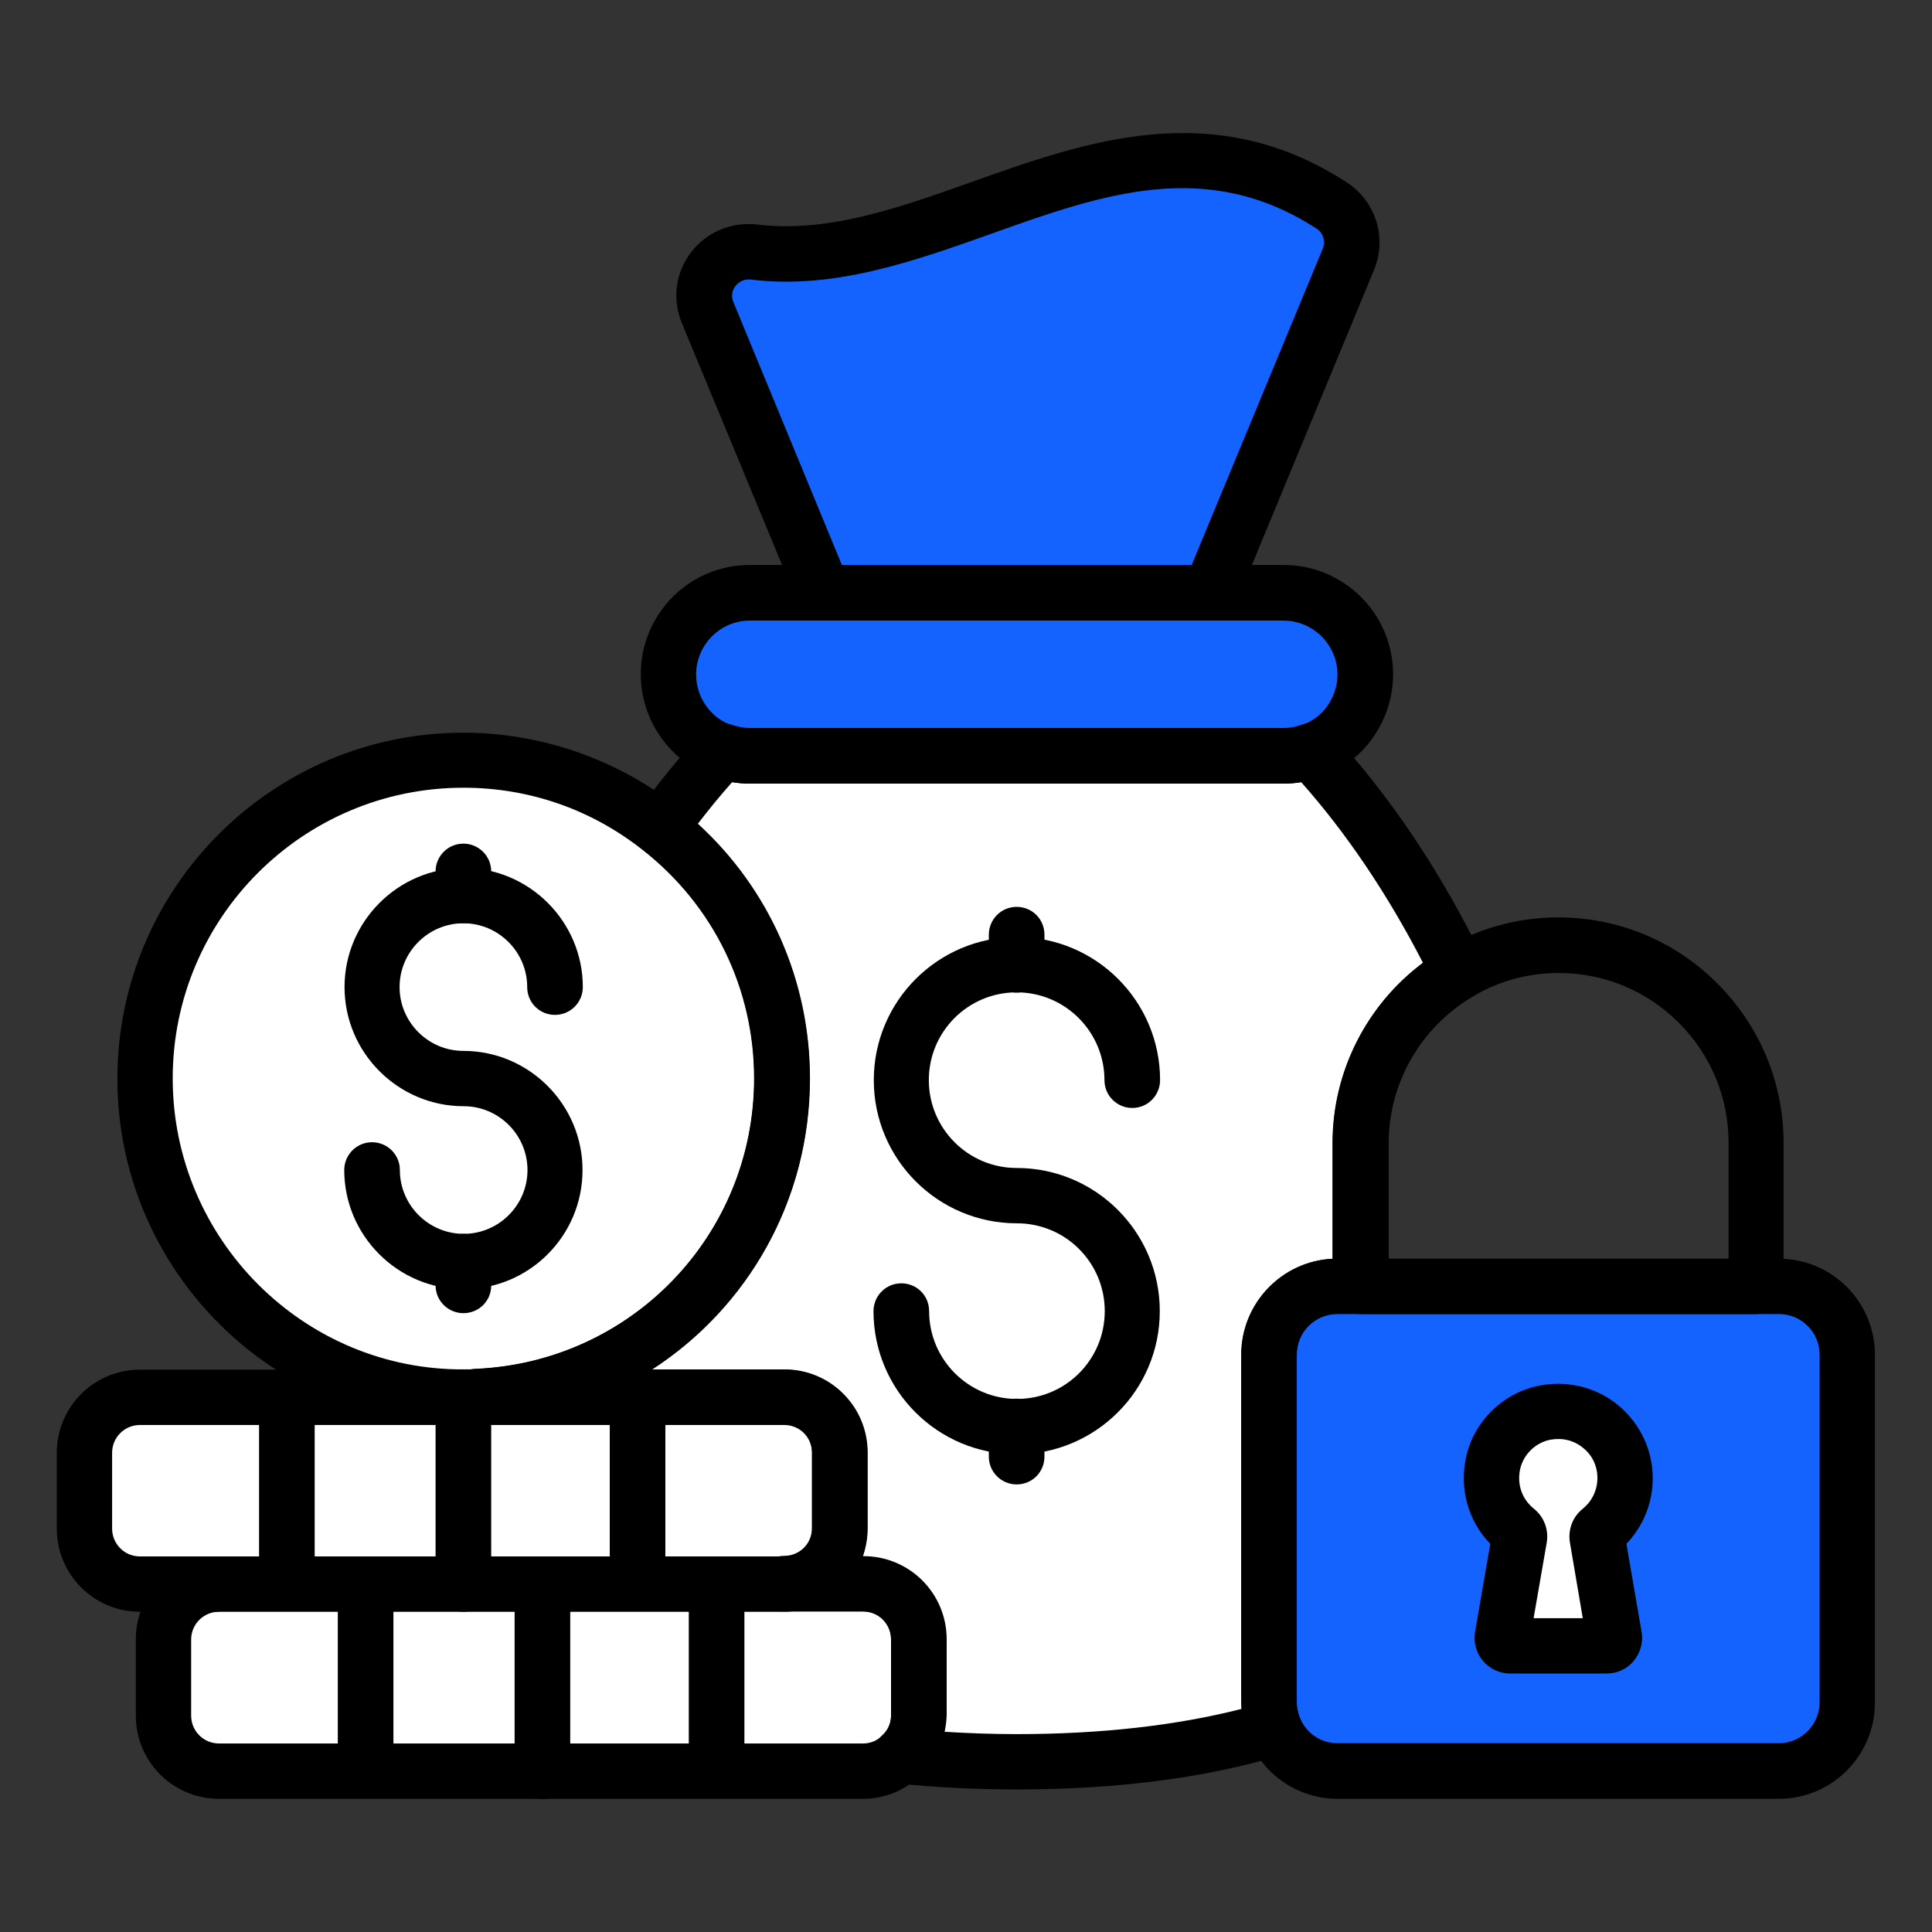
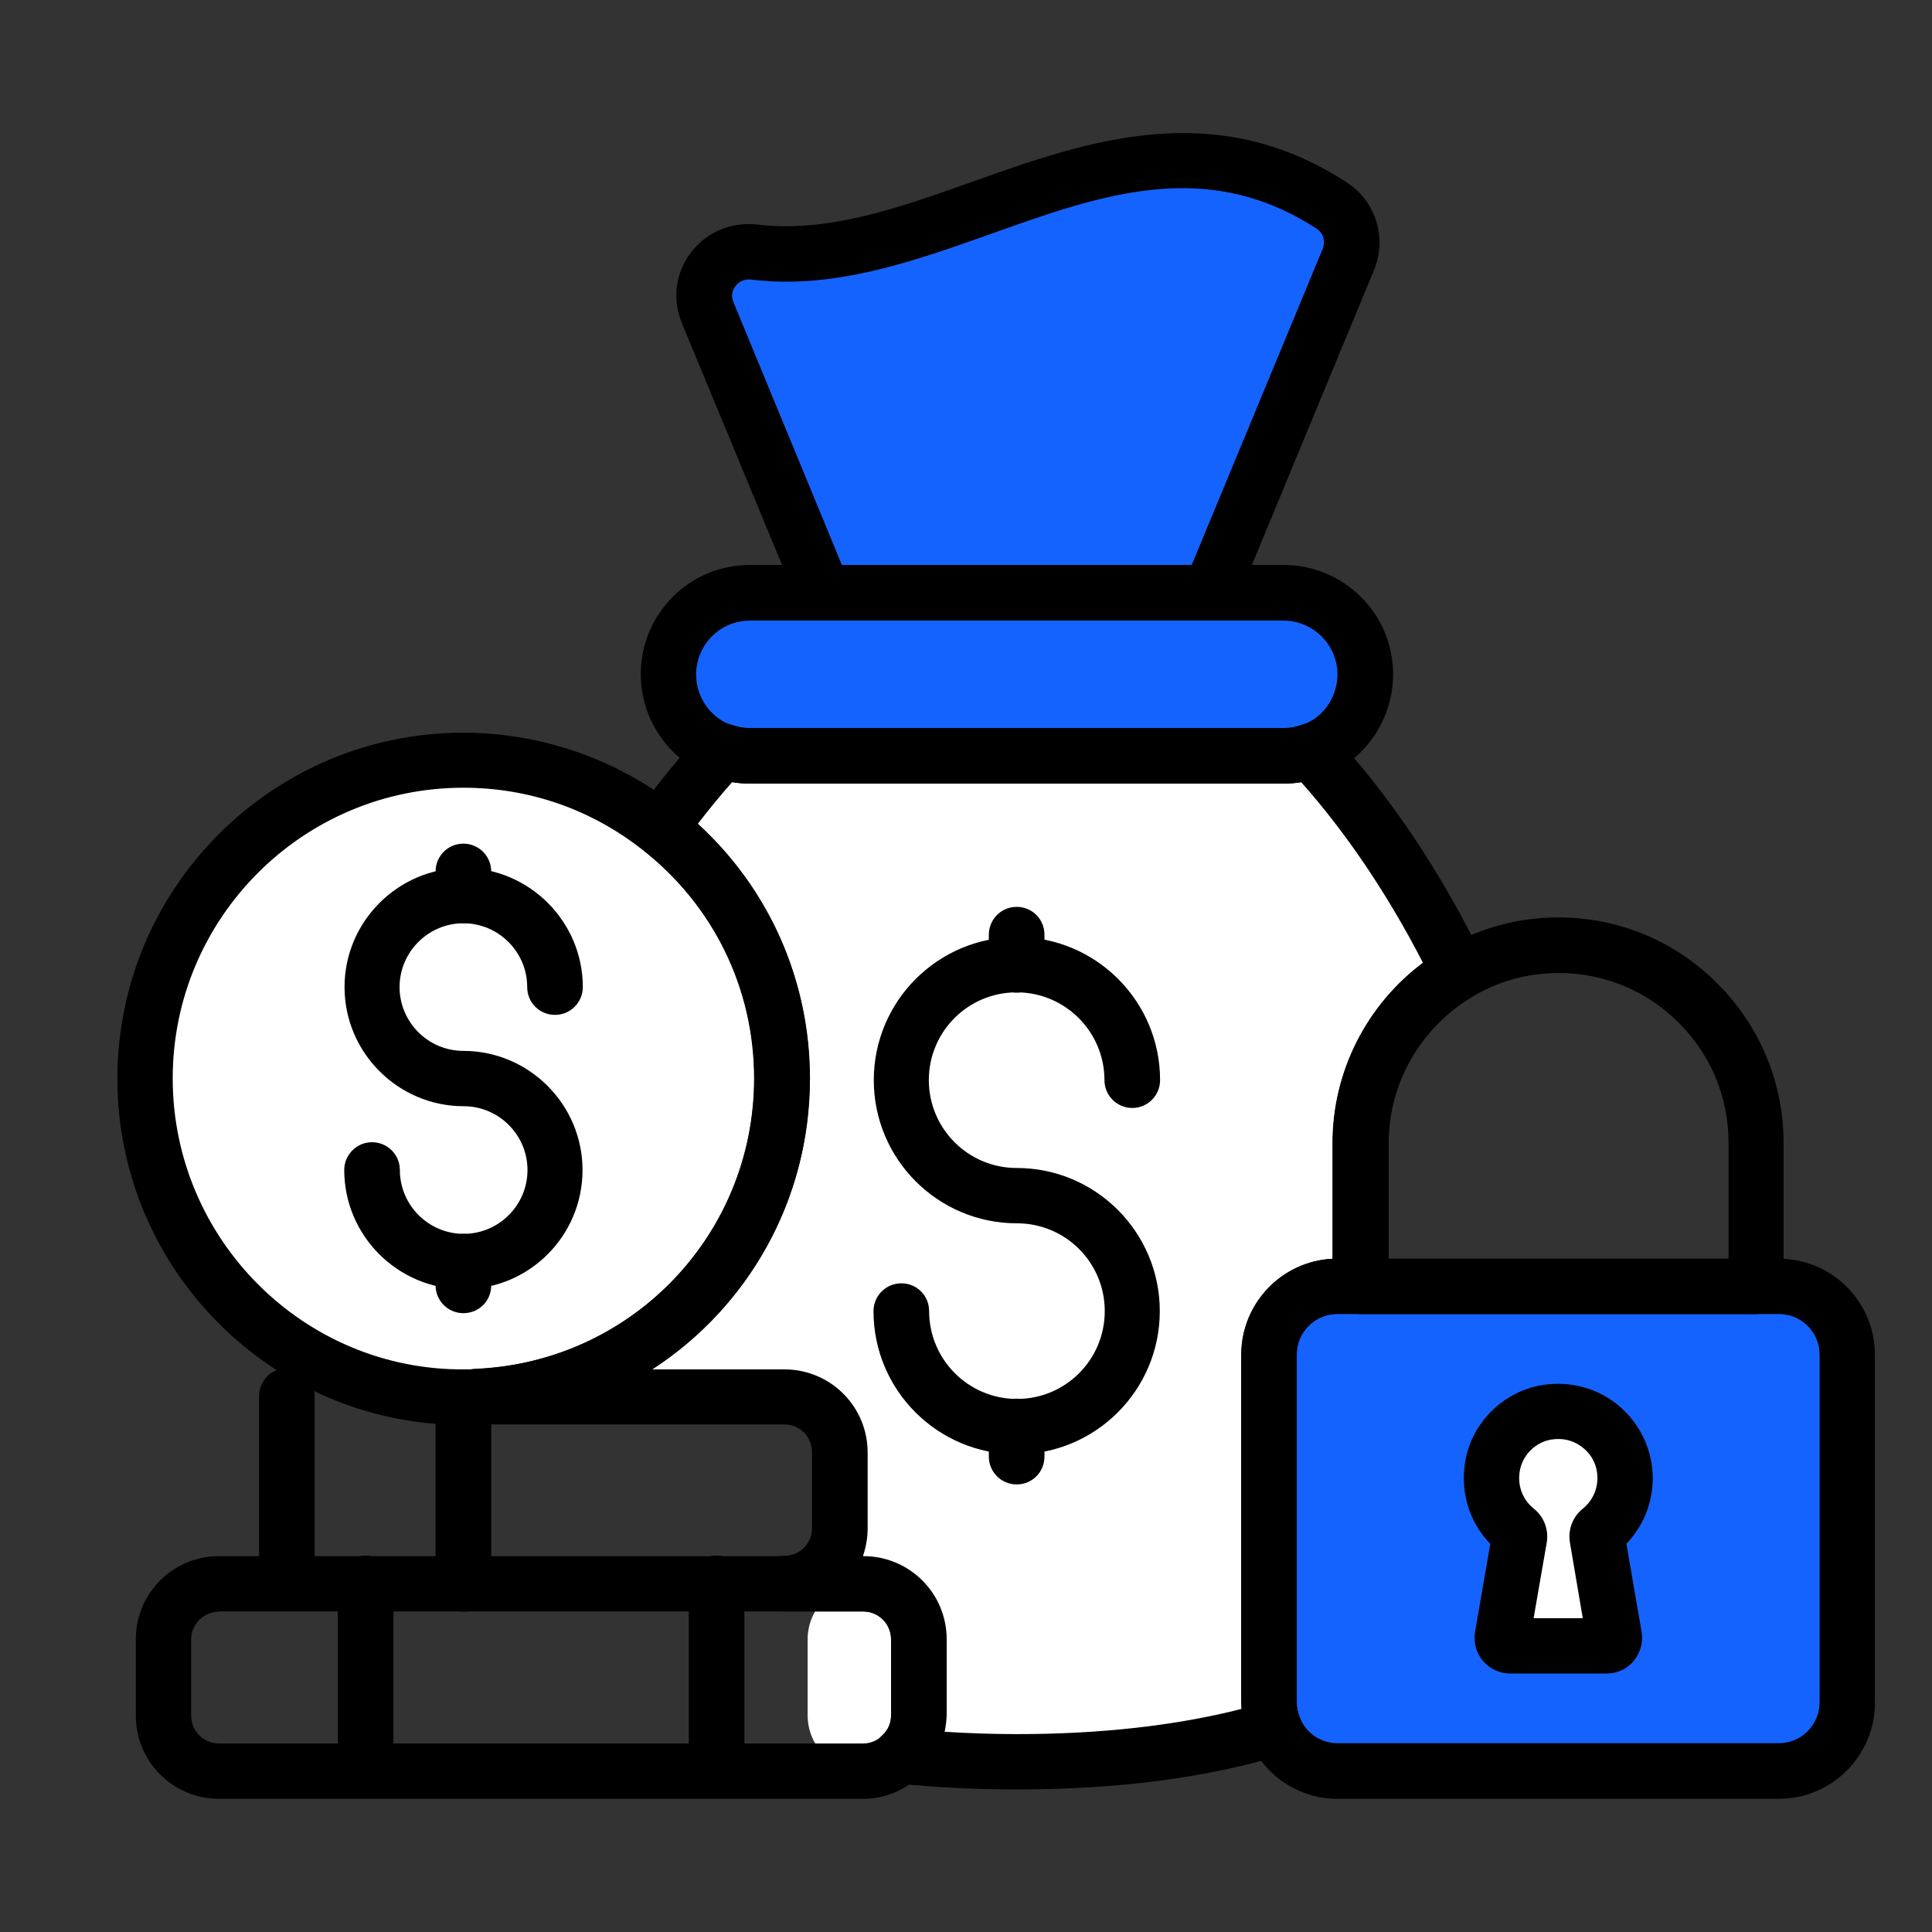
<svg xmlns="http://www.w3.org/2000/svg" id="Layer_1" enable-background="new 0 0 66 66" viewBox="0 0 66 66" width="300" height="300" version="1.1">
  <rect x="0" y="0" width="66" height="66" fill="#333333" stroke="none" />
  <g width="100%" height="100%" transform="matrix(1,0,0,1,0,0)">
    <g>
      <g>
-         <path d="m31.38 56v2.6c0 .55-.24 1.04-.62 1.38-.33.31-.79.51-1.28.51h-22c-1.05 0-1.89-.85-1.89-1.89v-2.6c0-1.04.84-1.89 1.89-1.89h22.01c1.04 0 1.89.85 1.89 1.89z" fill="#ffffff" fill-opacity="1" data-original-color="#fac372ff" stroke="none" stroke-opacity="1" />
+         <path d="m31.38 56v2.6c0 .55-.24 1.04-.62 1.38-.33.31-.79.51-1.28.51c-1.05 0-1.89-.85-1.89-1.89v-2.6c0-1.04.84-1.89 1.89-1.89h22.01c1.04 0 1.89.85 1.89 1.89z" fill="#ffffff" fill-opacity="1" data-original-color="#fac372ff" stroke="none" stroke-opacity="1" />
      </g>
      <g>
        <path d="m29.49 61.45h-22.01c-1.57 0-2.84-1.27-2.84-2.84v-2.61c0-1.57 1.27-2.84 2.84-2.84h22.01c1.57 0 2.84 1.27 2.84 2.84v2.6c0 .79-.34 1.55-.93 2.09-.51.48-1.19.76-1.91.76zm-22.01-6.39c-.52 0-.95.42-.95.95v2.6c0 .52.42.95.95.95h22.01c.23 0 .46-.09.63-.25.21-.19.32-.43.32-.69v-2.62c0-.52-.42-.95-.95-.95h-22.01z" fill="#000000" fill-opacity="1" data-original-color="#000000ff" stroke="none" stroke-opacity="1" />
      </g>
      <g>
        <g>
          <path d="m24.48 61.42c-.52 0-.95-.42-.95-.95v-6.38c0-.52.42-.95.95-.95.52 0 .95.42.95.95v6.38c-.01.53-.43.95-.95.95z" fill="#000000" fill-opacity="1" data-original-color="#000000ff" stroke="none" stroke-opacity="1" />
        </g>
        <g>
-           <path d="m18.53 61.46c-.52 0-.95-.42-.95-.95v-6.38c0-.52.42-.95.95-.95s.95.42.95.95v6.38c-.01.53-.43.95-.95.95z" fill="#000000" fill-opacity="1" data-original-color="#000000ff" stroke="none" stroke-opacity="1" />
-         </g>
+           </g>
        <g>
          <path d="m12.49 61.42c-.52 0-.95-.42-.95-.95v-6.38c0-.52.42-.95.95-.95s.95.42.95.95v6.38c0 .53-.43.95-.95.95z" fill="#000000" fill-opacity="1" data-original-color="#000000ff" stroke="none" stroke-opacity="1" />
        </g>
      </g>
      <g>
        <g>
          <path d="m63.11 46.28v11.87c0 1.3-1.05 2.35-2.34 2.35h-15.08c-.97 0-1.81-.6-2.16-1.45-.11-.27-.18-.58-.18-.9v-11.87c0-1.29 1.05-2.34 2.34-2.34h15.08c1.29 0 2.34 1.05 2.34 2.34z" fill="#1563ff" fill-opacity="1" data-original-color="#5bbba9ff" stroke="none" stroke-opacity="1" />
        </g>
        <g>
          <path d="m46.64 23.03c0 .77-.31 1.47-.81 1.98-.29.29-.65.51-1.05.65-.29.1-.61.16-.93.16h-18.23c-.32 0-.63-.06-.93-.16-1.08-.38-1.86-1.42-1.86-2.63 0-.77.31-1.47.81-1.97s1.2-.81 1.97-.81h18.23c1.55 0 2.8 1.24 2.8 2.78z" fill="#1563ff" fill-opacity="1" data-original-color="#81a0d3ff" stroke="none" stroke-opacity="1" />
        </g>
        <g>
-           <path d="m28.68 49.62v2.59c0 1.05-.84 1.89-1.89 1.89h-22.01c-1.04 0-1.89-.84-1.89-1.89v-2.59c0-1.05.85-1.89 1.89-1.89h22.01c1.05 0 1.89.84 1.89 1.89z" fill="#ffffff" fill-opacity="1" data-original-color="#fac372ff" stroke="none" stroke-opacity="1" />
-         </g>
+           </g>
        <g>
          <path d="m26.71 36.84c0 5.86-4.63 10.63-10.42 10.88-.15.01-.31.01-.46.01-6 0-10.88-4.87-10.88-10.89 0-6.01 4.87-10.88 10.88-10.88 2.54 0 4.87.87 6.72 2.33 2.54 1.99 4.16 5.08 4.16 8.55z" fill="#ffffff" fill-opacity="1" data-original-color="#fac372ff" stroke="none" stroke-opacity="1" />
        </g>
        <g>
          <path d="m46.06 8.85-4.72 11.39h-13.21l-3.97-9.58c-.44-1.07.44-2.2 1.59-2.06 6.56.8 12.81-6.1 19.75-1.58.6.4.84 1.16.56 1.83z" fill="#1563ff" fill-opacity="1" data-original-color="#dfdedbff" stroke="none" stroke-opacity="1" />
        </g>
        <g>
          <g>
            <path d="m49.84 33.22c-2.01 1.16-3.36 3.33-3.36 5.82v4.9h-.79c-1.29 0-2.34 1.05-2.34 2.34v11.87c0 .32.07.62.18.9-2.62.79-5.61 1.14-8.8 1.14-1.36 0-2.69-.07-3.97-.2.38-.34.62-.83.62-1.38v-2.61c0-1.04-.85-1.89-1.89-1.89h-2.7c1.05 0 1.89-.84 1.89-1.89v-2.59c0-1.05-.84-1.89-1.89-1.89h-10.5c0-.01 0-.01 0-.01 5.79-.25 10.42-5.02 10.42-10.88 0-3.47-1.63-6.56-4.17-8.55.66-.94 1.38-1.82 2.14-2.63.29.1.61.16.93.16h18.23c.32 0 .63-.06.93-.16 1.99 2.13 3.72 4.76 5.07 7.55z" fill="#ffffff" fill-opacity="1" data-original-color="#ffffffff" stroke="none" stroke-opacity="1" />
            <path d="m34.73 61.13c-1.39 0-2.76-.07-4.06-.2-.37-.04-.69-.29-.8-.65-.12-.36-.01-.75.27-1 .2-.18.3-.42.3-.68v-2.6c0-.52-.42-.95-.95-.95h-2.7c-.52 0-.95-.42-.95-.95s.42-.95.95-.95.95-.42.95-.95v-2.59c0-.53-.42-.95-.95-.95h-10.5c-.52 0-.95-.42-.95-.95 0-.51.4-.93.91-.95 5.34-.23 9.52-4.59 9.52-9.93 0-3.07-1.39-5.91-3.8-7.8-.4-.31-.48-.88-.19-1.29.67-.95 1.42-1.87 2.22-2.73.26-.28.66-.37 1.01-.25.2.07.4.11.61.11h18.23c.21 0 .41-.04.61-.11.35-.13.75-.03 1.01.25 1.97 2.11 3.78 4.8 5.22 7.79.22.45.05.98-.38 1.23-1.78 1.03-2.89 2.95-2.89 5v4.9c0 .52-.42.95-.95.95h-.79c-.77 0-1.39.62-1.39 1.39v11.87c0 .18.04.36.11.54.1.25.1.53-.02.77s-.33.42-.58.5c-2.6.79-5.65 1.18-9.07 1.18zm-2.46-1.97c.81.05 1.63.08 2.46.08 2.86 0 5.44-.29 7.68-.86 0-.08-.01-.15-.01-.23v-11.87c0-1.76 1.39-3.2 3.12-3.28v-3.96c0-2.43 1.16-4.71 3.09-6.15-1.2-2.33-2.62-4.44-4.16-6.17-.2.03-.4.05-.61.05h-18.22c-.2 0-.41-.02-.61-.05-.41.46-.8.94-1.17 1.42 2.44 2.23 3.83 5.36 3.83 8.7 0 4.17-2.13 7.83-5.39 9.94h4.52c1.57 0 2.84 1.27 2.84 2.84v2.59c0 .33-.06.65-.16.95h.02c1.57 0 2.84 1.27 2.84 2.84v2.6c-.01.2-.03.38-.07.56z" fill="#000000" fill-opacity="1" data-original-color="#000000ff" stroke="none" stroke-opacity="1" />
          </g>
          <g>
            <path d="m41.34 21.19h-13.21c-.38 0-.73-.23-.87-.58l-3.97-9.58c-.33-.81-.22-1.7.31-2.4.54-.71 1.39-1.06 2.27-.96 2.41.29 4.82-.56 7.37-1.47 3.86-1.37 8.23-2.93 12.78.04.98.64 1.37 1.89.92 2.98l-4.72 11.4c-.15.34-.49.57-.88.57zm-12.58-1.89h11.95l4.48-10.81c.1-.25.01-.53-.2-.67-3.76-2.45-7.33-1.19-11.11.16-2.65.94-5.38 1.92-8.23 1.57-.31-.03-.47.15-.53.23-.07.09-.17.28-.07.53z" fill="#000000" fill-opacity="1" data-original-color="#000000ff" stroke="none" stroke-opacity="1" />
          </g>
        </g>
        <g>
          <path d="m34.73 49.68c-2.7 0-4.89-2.19-4.89-4.89 0-.52.42-.95.95-.95s.95.42.95.95c0 1.65 1.34 3 3 3s3-1.34 3-3-1.34-3-3-3c-2.7 0-4.89-2.19-4.89-4.89s2.19-4.89 4.89-4.89 4.89 2.19 4.89 4.89c0 .52-.42.95-.95.95-.52 0-.95-.42-.95-.95 0-1.65-1.34-3-3-3s-3 1.34-3 3c0 1.65 1.34 3 3 3 2.7 0 4.89 2.19 4.89 4.89s-2.19 4.89-4.89 4.89z" fill="#000000" fill-opacity="1" data-original-color="#000000ff" stroke="none" stroke-opacity="1" />
        </g>
        <g>
          <path d="m34.73 33.91c-.52 0-.95-.42-.95-.95v-1.03c0-.52.42-.95.95-.95s.95.42.95.95v1.03c0 .53-.42.95-.95.95z" fill="#000000" fill-opacity="1" data-original-color="#000000ff" stroke="none" stroke-opacity="1" />
        </g>
        <g>
          <path d="m34.73 50.71c-.52 0-.95-.42-.95-.95v-1.03c0-.52.42-.95.95-.95s.95.42.95.95v1.03c0 .53-.42.95-.95.95z" fill="#000000" fill-opacity="1" data-original-color="#000000ff" stroke="none" stroke-opacity="1" />
        </g>
        <g>
          <path d="m43.85 26.77h-18.23c-.42 0-.84-.07-1.24-.22-1.49-.52-2.49-1.94-2.49-3.52 0-1 .39-1.93 1.09-2.64.7-.7 1.64-1.09 2.64-1.09h18.23c2.06 0 3.74 1.67 3.74 3.73 0 .99-.39 1.93-1.08 2.64-.39.39-.87.69-1.41.88-.41.15-.83.22-1.25.22zm-18.23-5.57c-.49 0-.95.19-1.3.54-.34.34-.54.81-.54 1.3 0 .78.49 1.48 1.22 1.74.2.07.41.11.61.11h18.23c.21 0 .41-.04.61-.11.28-.1.51-.24.7-.43.34-.35.54-.82.54-1.31 0-1.01-.83-1.84-1.85-1.84z" fill="#000000" fill-opacity="1" data-original-color="#000000ff" stroke="none" stroke-opacity="1" />
        </g>
        <g>
-           <path d="m26.79 55.06h-22.01c-1.57 0-2.84-1.27-2.84-2.84v-2.59c0-1.57 1.27-2.84 2.84-2.84h22.01c1.57 0 2.84 1.27 2.84 2.84v2.59c0 1.56-1.27 2.84-2.84 2.84zm-22.01-6.38c-.52 0-.95.42-.95.95v2.59c0 .52.42.95.95.95h22.01c.53 0 .95-.42.95-.95v-2.59c0-.53-.42-.95-.95-.95z" fill="#000000" fill-opacity="1" data-original-color="#000000ff" stroke="none" stroke-opacity="1" />
-         </g>
+           </g>
        <g>
          <g>
-             <path d="m21.78 55.02c-.52 0-.95-.42-.95-.95v-6.38c0-.52.42-.95.95-.95s.95.42.95.95v6.38c0 .52-.42.95-.95.95z" fill="#000000" fill-opacity="1" data-original-color="#000000ff" stroke="none" stroke-opacity="1" />
-           </g>
+             </g>
          <g>
            <path d="m15.83 55.06c-.52 0-.95-.42-.95-.95v-6.38c0-.52.42-.95.95-.95.52 0 .95.42.95.95v6.38c0 .52-.42.95-.95.95z" fill="#000000" fill-opacity="1" data-original-color="#000000ff" stroke="none" stroke-opacity="1" />
          </g>
          <g>
            <path d="m9.8 55.02c-.52 0-.95-.42-.95-.95v-6.38c0-.52.42-.95.95-.95.52 0 .95.42.95.95v6.38c-.01.52-.43.95-.95.95z" fill="#000000" fill-opacity="1" data-original-color="#000000ff" stroke="none" stroke-opacity="1" />
          </g>
        </g>
        <g>
          <path d="m15.83 48.68c-6.52 0-11.82-5.31-11.82-11.83s5.3-11.82 11.82-11.82c2.64 0 5.24.9 7.31 2.53 2.87 2.25 4.52 5.64 4.52 9.29 0 6.36-4.98 11.55-11.33 11.82-.15.01-.33.01-.5.01zm0-21.77c-5.48 0-9.93 4.45-9.93 9.93 0 5.5 4.49 9.99 9.98 9.94.12 0 .24 0 .35-.01 5.35-.23 9.53-4.59 9.53-9.93 0-3.07-1.39-5.91-3.8-7.8-1.76-1.39-3.88-2.13-6.13-2.13z" fill="#000000" fill-opacity="1" data-original-color="#000000ff" stroke="none" stroke-opacity="1" />
        </g>
        <g>
          <g>
            <path d="m15.83 44.04c-2.24 0-4.07-1.83-4.07-4.07 0-.52.42-.95.95-.95.52 0 .95.42.95.95 0 1.2.98 2.18 2.18 2.18s2.18-.98 2.18-2.18-.98-2.18-2.18-2.18c-2.24 0-4.07-1.83-4.07-4.07s1.83-4.07 4.07-4.07 4.07 1.83 4.07 4.07c0 .52-.42.95-.95.95s-.95-.42-.95-.95c0-1.2-.98-2.18-2.18-2.18s-2.18.98-2.18 2.18.98 2.18 2.18 2.18c2.24 0 4.07 1.83 4.07 4.07 0 2.25-1.82 4.07-4.07 4.07z" fill="#000000" fill-opacity="1" data-original-color="#000000ff" stroke="none" stroke-opacity="1" />
          </g>
          <g>
            <path d="m15.83 31.54c-.52 0-.95-.42-.95-.95v-.82c0-.52.42-.95.95-.95.52 0 .95.42.95.95v.82c0 .53-.42.95-.95.95z" fill="#000000" fill-opacity="1" data-original-color="#000000ff" stroke="none" stroke-opacity="1" />
          </g>
          <g>
            <path d="m15.83 44.86c-.52 0-.95-.42-.95-.95v-.81c0-.52.42-.95.95-.95.52 0 .95.42.95.95v.82c0 .52-.42.94-.95.94z" fill="#000000" fill-opacity="1" data-original-color="#000000ff" stroke="none" stroke-opacity="1" />
          </g>
        </g>
        <g>
          <g>
            <path d="m60.77 61.45h-15.08c-1.33 0-2.52-.8-3.03-2.04-.17-.4-.25-.83-.25-1.26v-11.87c0-1.81 1.47-3.28 3.28-3.28h15.08c1.81 0 3.28 1.47 3.28 3.28v11.87c.01 1.82-1.47 3.3-3.28 3.3zm-15.08-16.56c-.77 0-1.39.62-1.39 1.39v11.87c0 .18.04.36.11.54.22.53.72.86 1.28.86h15.08c.77 0 1.39-.63 1.39-1.4v-11.87c0-.77-.62-1.39-1.39-1.39z" fill="#000000" fill-opacity="1" data-original-color="#000000ff" stroke="none" stroke-opacity="1" />
          </g>
          <g>
            <path d="m59.99 44.89h-13.51c-.52 0-.95-.42-.95-.95v-4.9c0-2.72 1.47-5.27 3.83-6.64 1.15-.69 2.49-1.06 3.87-1.06 2.05 0 3.99.8 5.44 2.26 1.45 1.45 2.26 3.39 2.26 5.44v4.9c0 .53-.42.95-.94.95zm-12.56-1.89h11.62v-3.96c0-1.55-.6-3-1.7-4.1s-2.55-1.7-4.1-1.7c-1.04 0-2.05.27-2.91.79-1.79 1.04-2.9 2.96-2.9 5.01v3.96z" fill="#000000" fill-opacity="1" data-original-color="#000000ff" stroke="none" stroke-opacity="1" />
          </g>
          <g>
            <path d="m54.56 52.53.58 3.38c.03.16-.1.31-.26.31h-3.29c-.17 0-.29-.15-.26-.31l.58-3.38c.02-.1-.02-.19-.1-.25-.64-.52-1-1.37-.8-2.29.19-.88.93-1.58 1.82-1.74 1.44-.25 2.69.85 2.69 2.25 0 .72-.33 1.36-.85 1.78-.08.06-.12.15-.11.25z" fill="#ffffff" fill-opacity="1" data-original-color="#ffffffff" stroke="none" stroke-opacity="1" />
            <path d="m54.88 57.17h-3.29c-.36 0-.7-.16-.93-.43s-.33-.64-.27-.99l.52-3.01c-.75-.77-1.06-1.87-.83-2.95.27-1.26 1.31-2.25 2.58-2.47.95-.16 1.92.09 2.65.71s1.15 1.52 1.15 2.47c0 .85-.33 1.64-.9 2.24l.52 3.01c.06.35-.04.71-.27.99s-.57.43-.93.43zm-2.49-1.89h1.68l-.44-2.59c-.07-.43.09-.87.44-1.15.32-.26.5-.64.5-1.05 0-.4-.17-.77-.48-1.02-.31-.26-.7-.36-1.11-.29-.51.09-.94.5-1.05 1.01-.11.52.06 1.02.47 1.35.35.28.51.72.44 1.15z" fill="#000000" fill-opacity="1" data-original-color="#000000ff" stroke="none" stroke-opacity="1" />
          </g>
        </g>
      </g>
    </g>
  </g>
</svg>